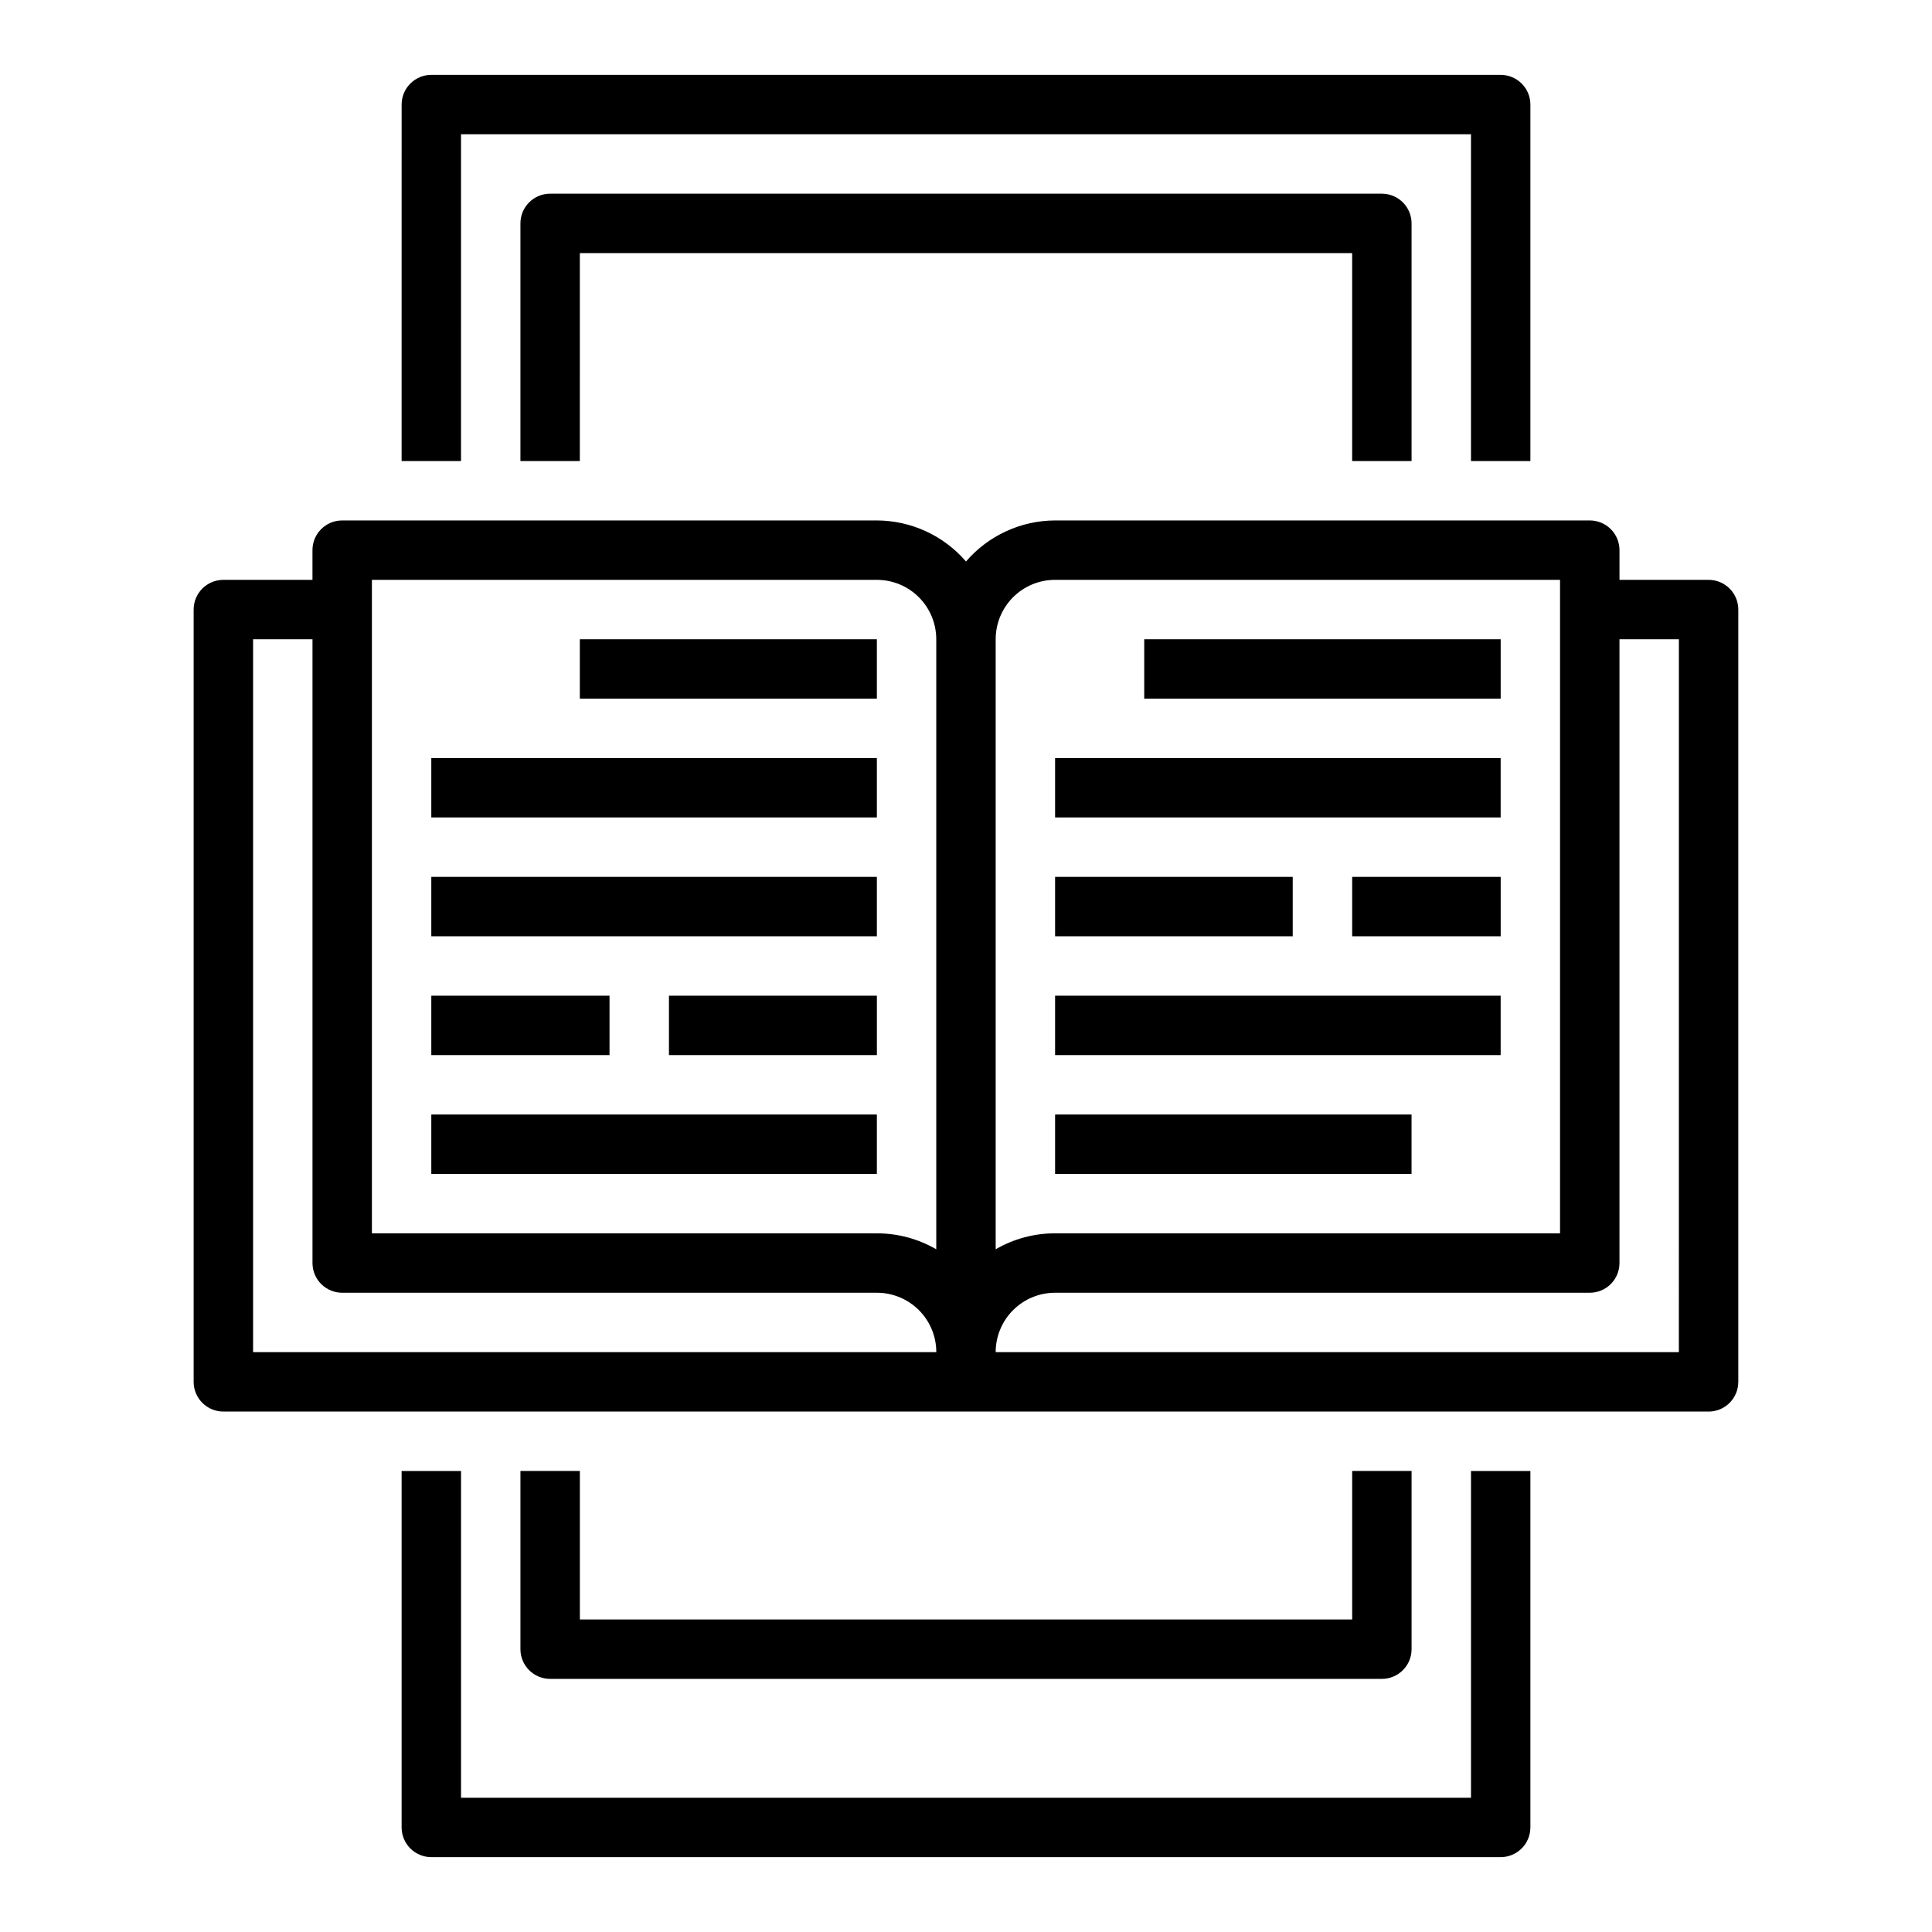
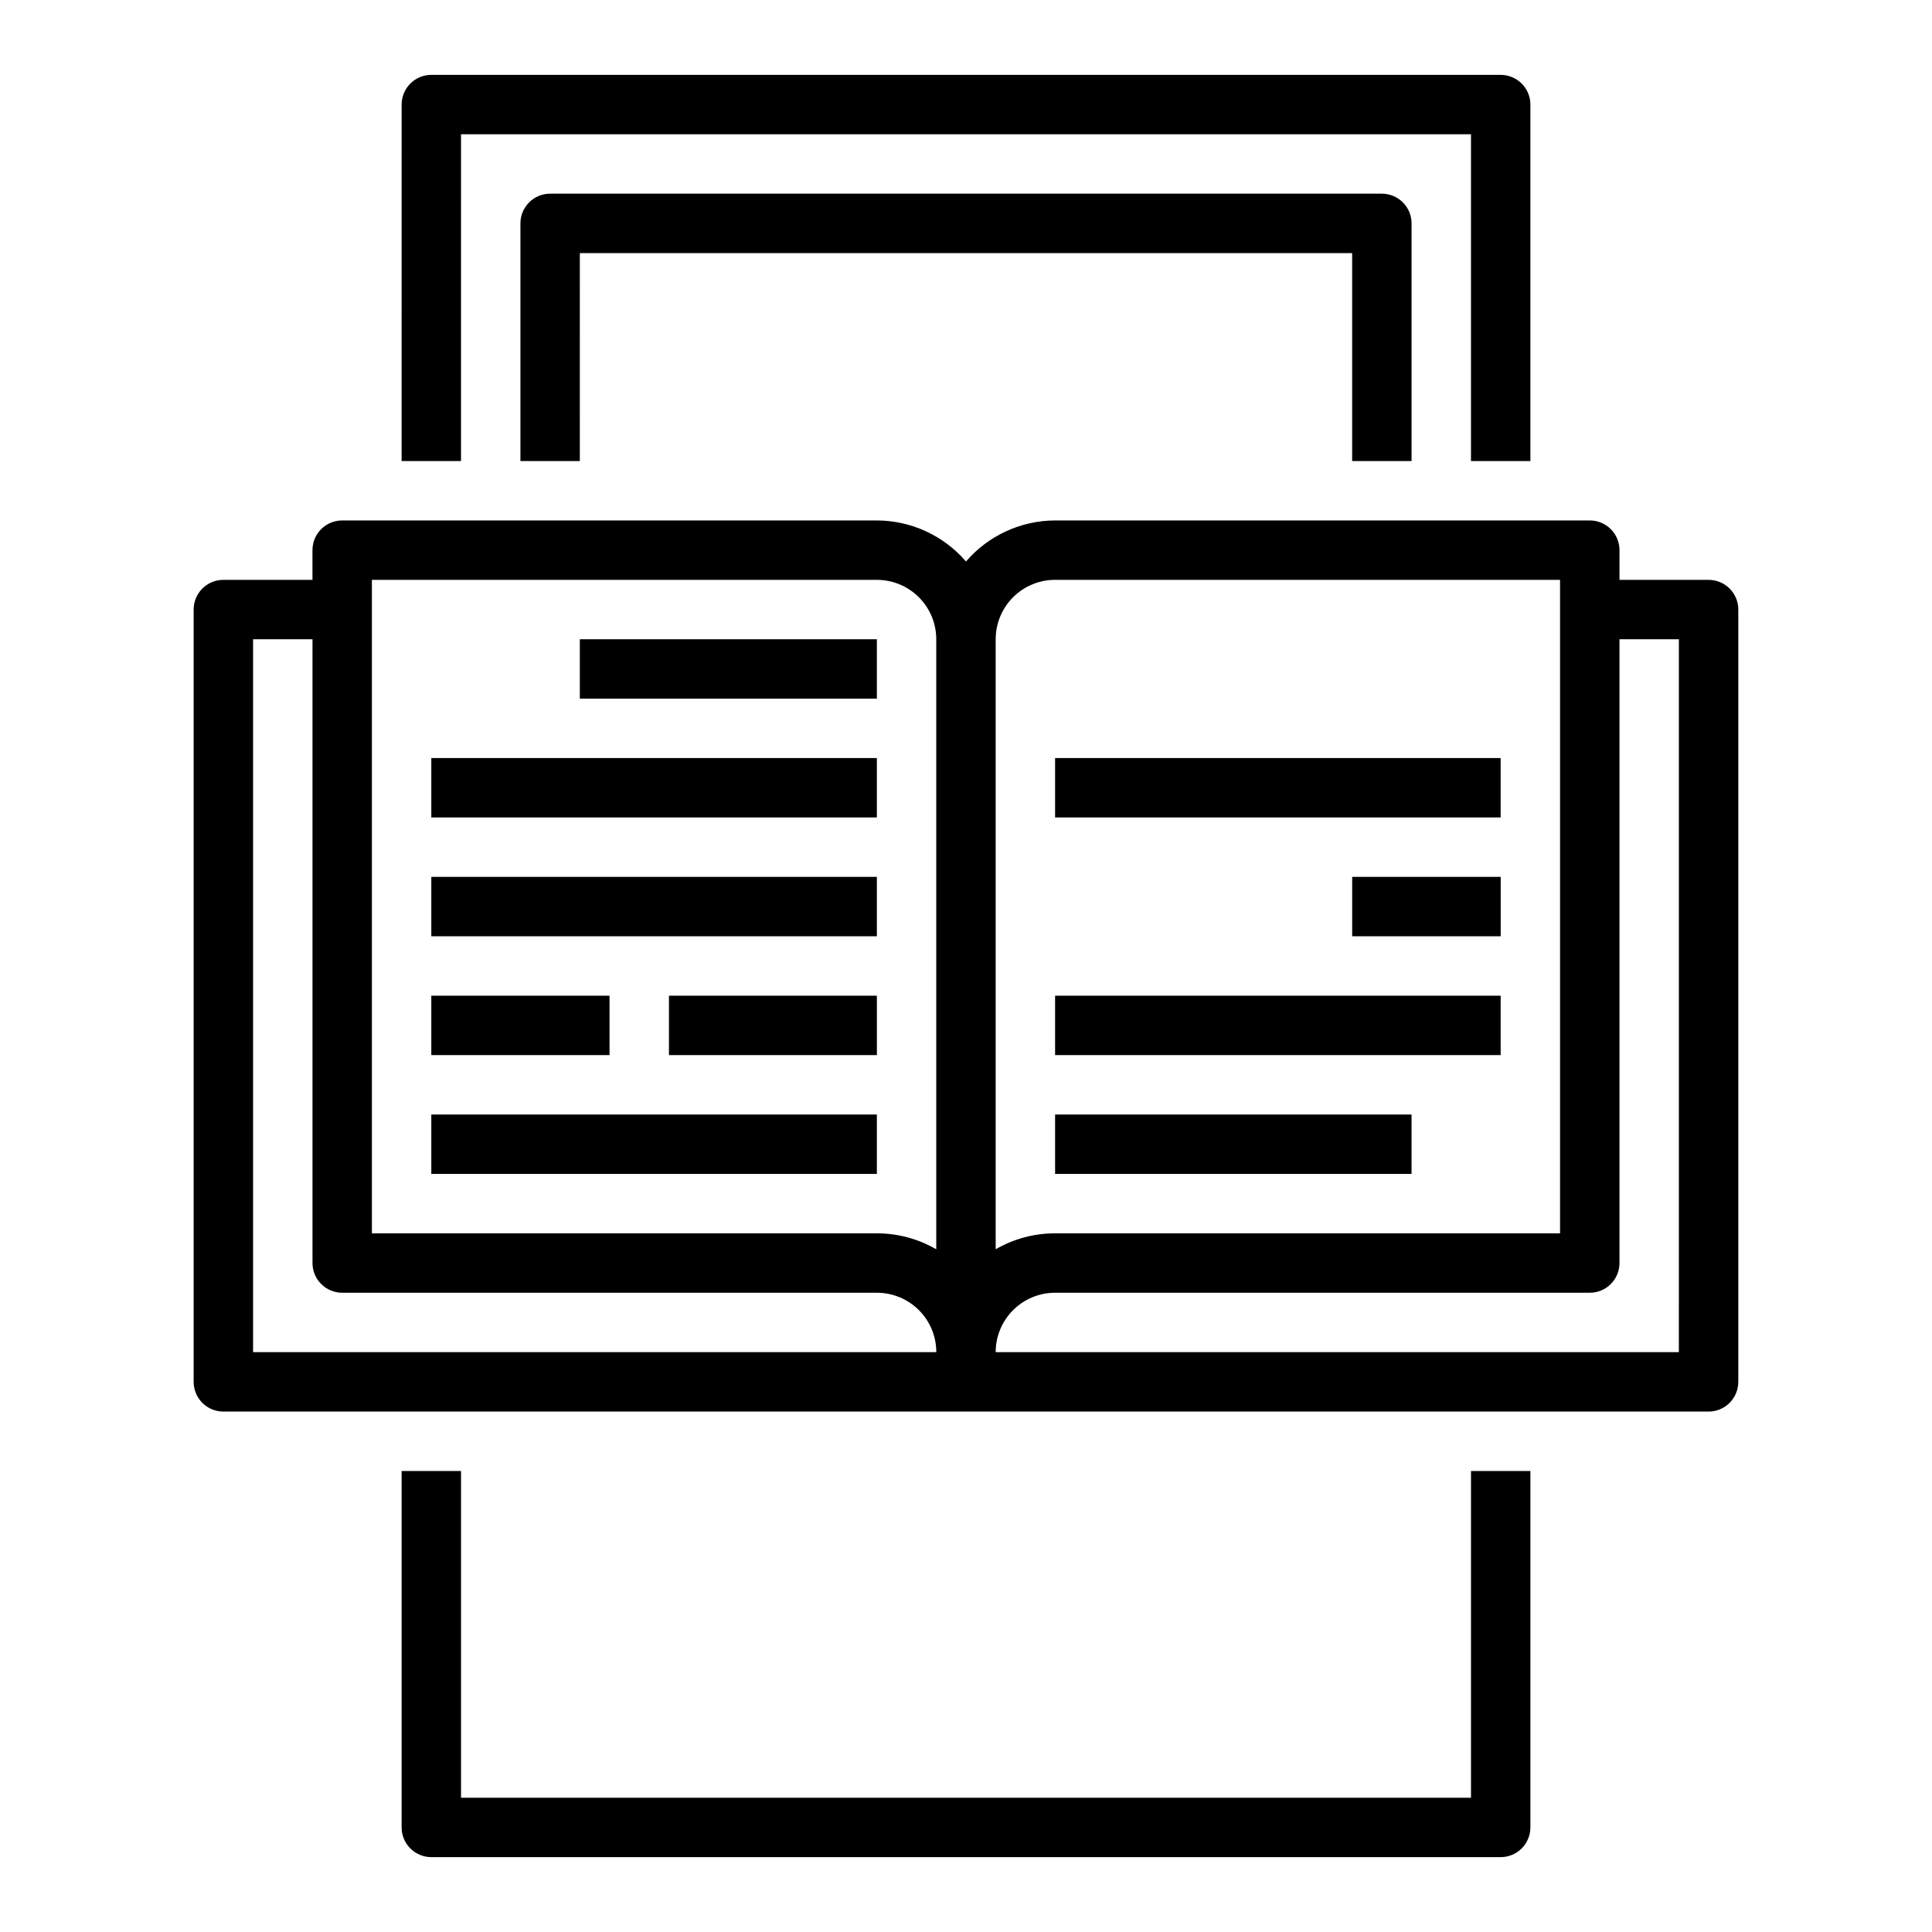
<svg xmlns="http://www.w3.org/2000/svg" fill="#000000" width="800px" height="800px" version="1.1" viewBox="144 144 512 512">
  <g>
    <path d="m549.57 628.29v-94.465h-15.742v86.59h-267.65v-86.59h-15.746v94.465c0 2.086 0.828 4.09 2.305 5.566 1.477 1.473 3.481 2.305 5.566 2.305h283.39c2.086 0 4.09-0.832 5.566-2.305 1.477-1.477 2.305-3.481 2.305-5.566z" />
    <path d="m250.43 266.18h15.742l0.004-86.594h267.65v86.594h15.742v-94.465c0-2.09-0.828-4.09-2.305-5.566-1.477-1.477-3.481-2.309-5.566-2.309h-283.39c-4.348 0-7.871 3.527-7.871 7.875z" />
-     <path d="m281.92 533.82v47.23c0 2.09 0.828 4.09 2.305 5.566 1.477 1.477 3.481 2.305 5.566 2.305h220.42c2.086 0 4.09-0.828 5.566-2.305 1.477-1.477 2.305-3.477 2.305-5.566v-47.23h-15.742v39.359h-204.67v-39.359z" />
    <path d="m518.08 266.18v-62.977c0-2.09-0.828-4.09-2.305-5.566-1.477-1.477-3.481-2.309-5.566-2.309h-220.42c-4.348 0-7.871 3.527-7.871 7.875v62.977h15.742l0.004-55.105h204.67v55.105z" />
    <path d="m604.67 510.21v-204.67c0-2.09-0.832-4.09-2.305-5.566-1.477-1.477-3.481-2.305-5.566-2.305h-23.617v-7.875c0-2.086-0.828-4.09-2.305-5.566-1.477-1.477-3.481-2.305-5.566-2.305h-141.7c-9.074 0.031-17.695 4-23.613 10.879-5.922-6.879-14.539-10.848-23.617-10.879h-141.7c-4.348 0-7.875 3.523-7.875 7.871v7.871l-23.613 0.004c-4.348 0-7.875 3.523-7.875 7.871v204.67c0 2.086 0.832 4.09 2.309 5.566 1.477 1.477 3.477 2.305 5.566 2.305h393.6c2.086 0 4.09-0.828 5.566-2.305 1.473-1.477 2.305-3.481 2.305-5.566zm-393.6-7.871v-188.93h15.742v165.31c0 2.086 0.832 4.09 2.309 5.566 1.477 1.477 3.477 2.305 5.566 2.305h141.7c4.176 0 8.18 1.66 11.133 4.613s4.609 6.957 4.609 11.133zm181.05-27.262c-4.781-2.777-10.215-4.234-15.742-4.227h-133.82v-173.18h133.82c4.176 0 8.18 1.656 11.133 4.609 2.953 2.953 4.609 6.957 4.609 11.133zm15.746-161.67c0-4.176 1.656-8.18 4.609-11.133 2.953-2.953 6.957-4.609 11.133-4.609h133.82v173.18h-133.82c-5.527-0.008-10.961 1.449-15.742 4.227zm181.05 188.93h-181.05c0-4.176 1.656-8.18 4.609-11.133s6.957-4.613 11.133-4.613h141.7c2.086 0 4.09-0.828 5.566-2.305 1.477-1.477 2.305-3.481 2.305-5.566v-165.31h15.742z" />
    <path d="m297.66 313.41h78.719v15.742h-78.719z" />
    <path d="m258.3 344.89h118.08v15.742h-118.08z" />
    <path d="m258.3 376.38h118.08v15.742h-118.08z" />
    <path d="m258.3 407.87h47.23v15.742h-47.23z" />
    <path d="m258.3 439.36h118.08v15.742h-118.08z" />
-     <path d="m447.23 313.41h94.465v15.742h-94.465z" />
    <path d="m423.61 344.89h118.08v15.742h-118.08z" />
-     <path d="m423.61 376.38h62.977v15.742h-62.977z" />
    <path d="m423.61 407.87h118.08v15.742h-118.08z" />
    <path d="m423.61 439.36h94.465v15.742h-94.465z" />
    <path d="m502.34 376.38h39.359v15.742h-39.359z" />
    <path d="m321.28 407.87h55.105v15.742h-55.105z" />
  </g>
</svg>